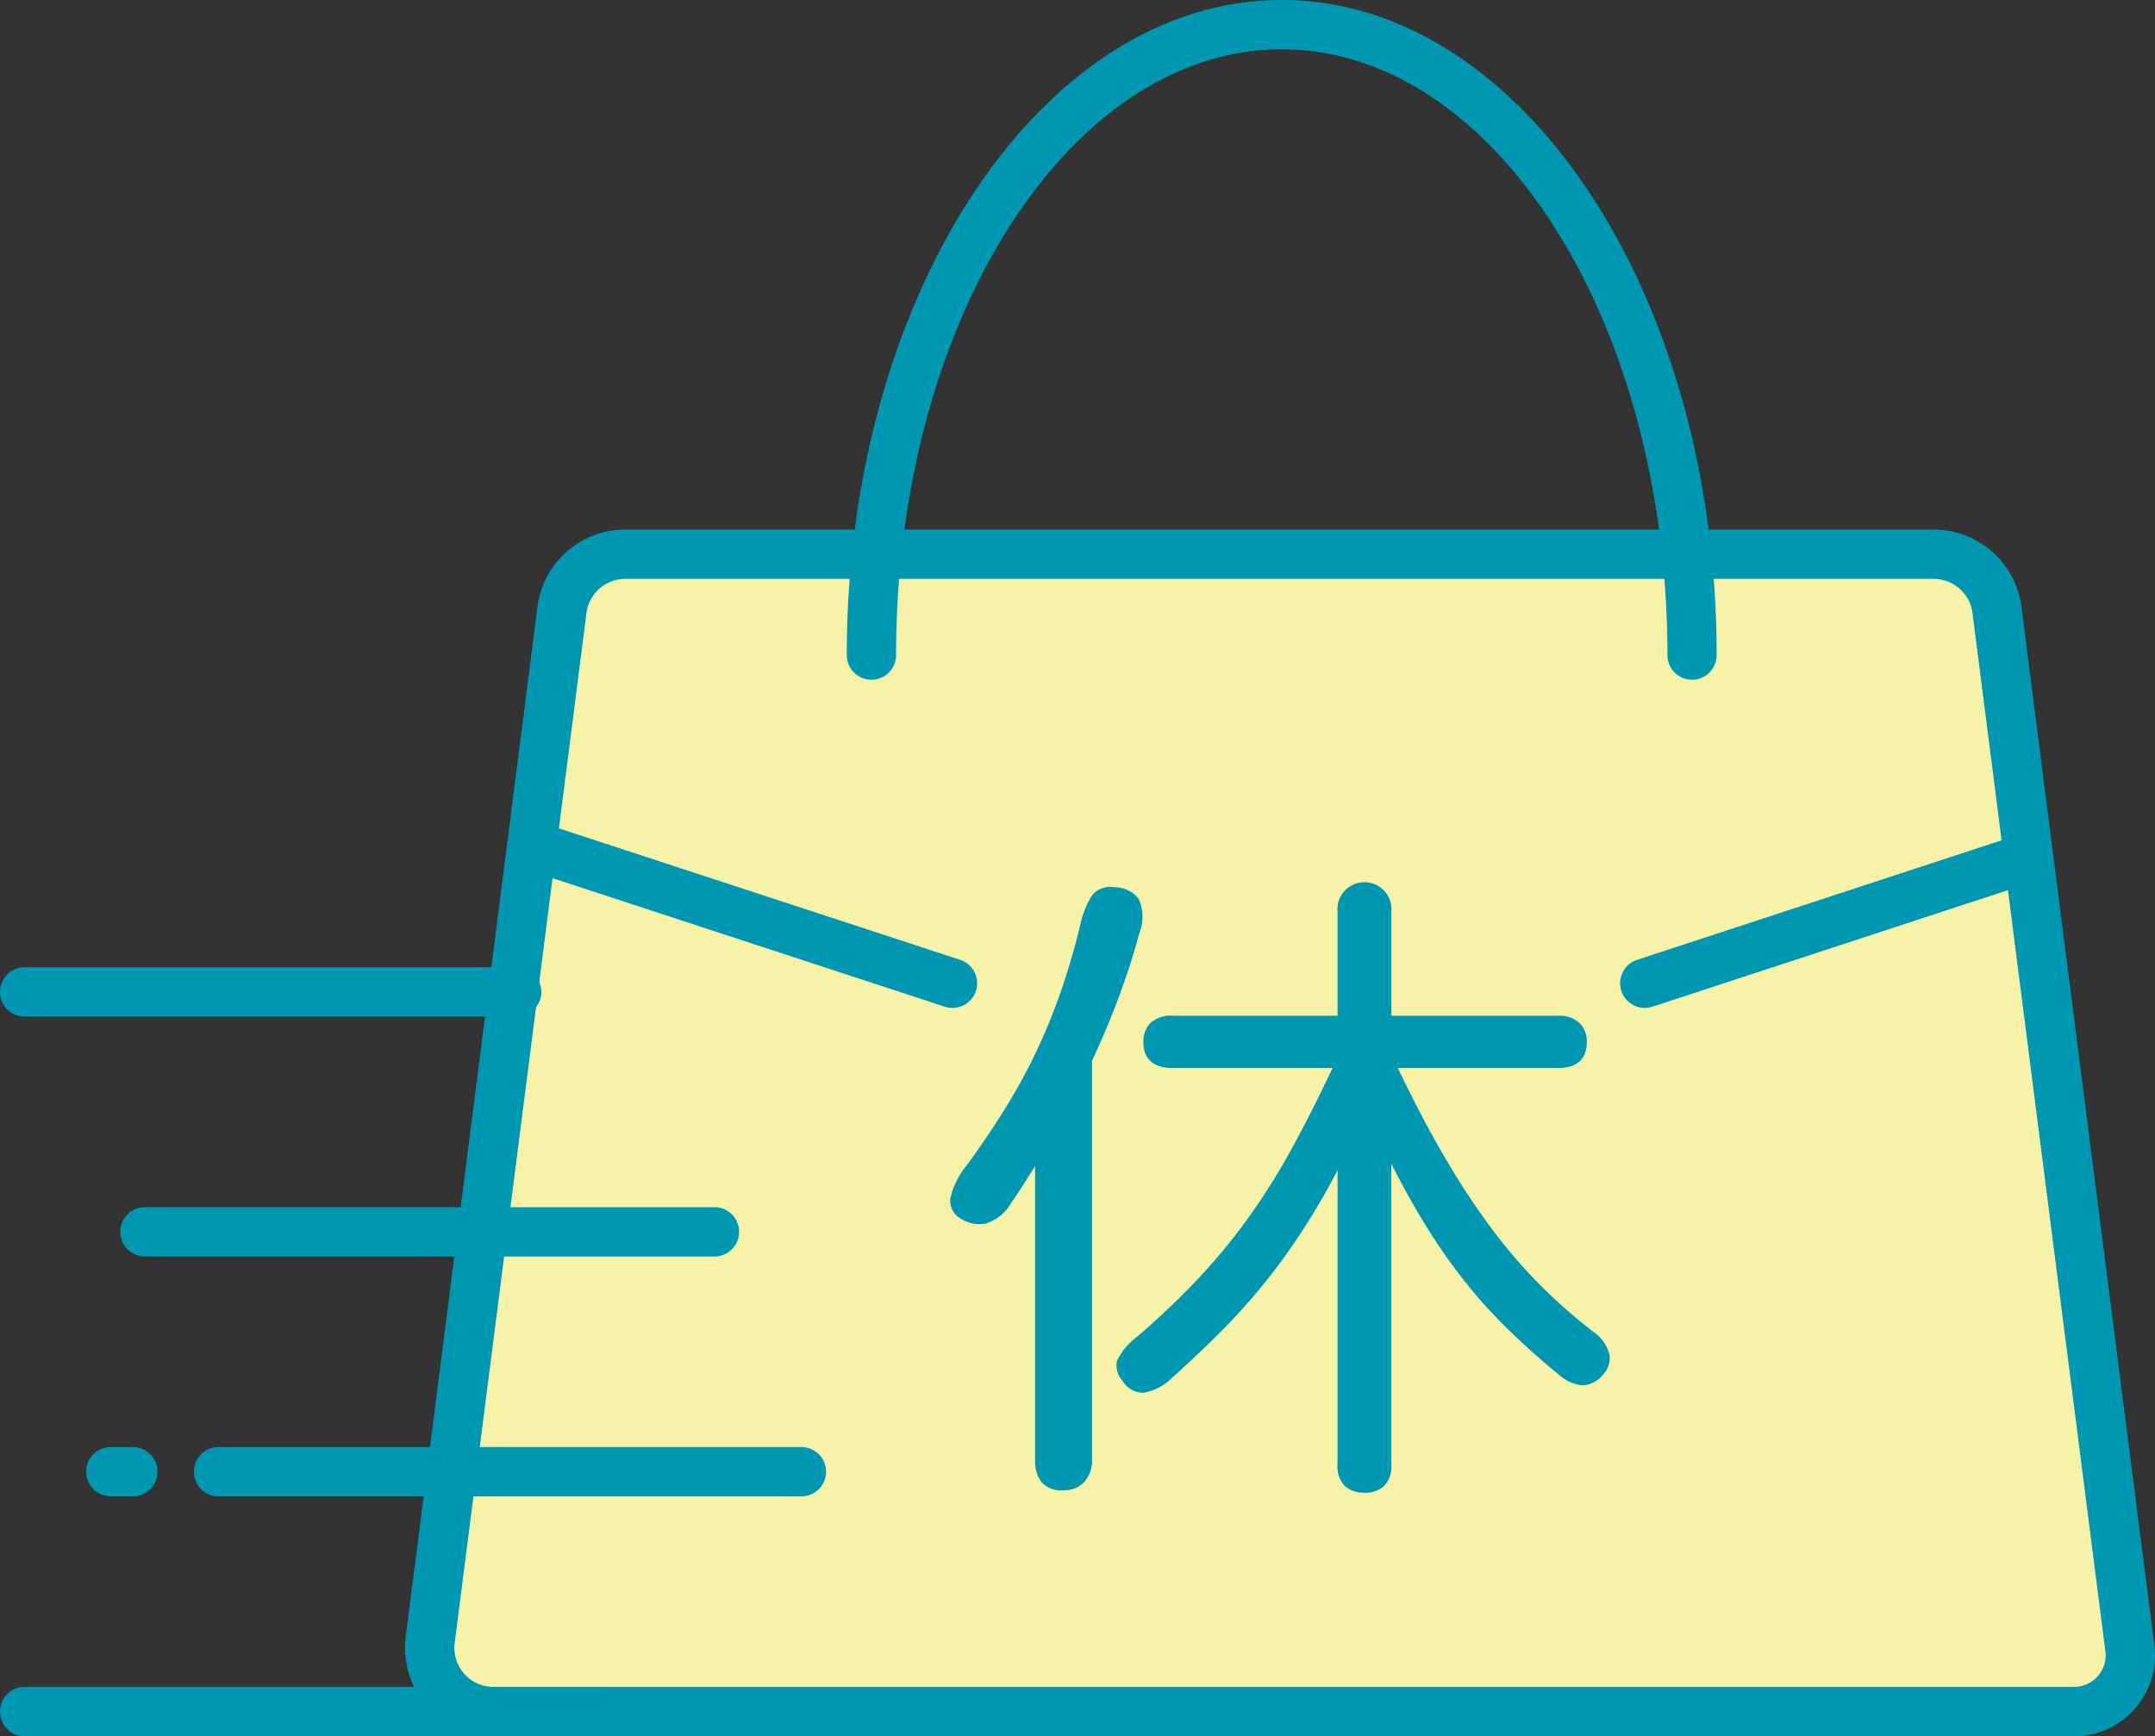
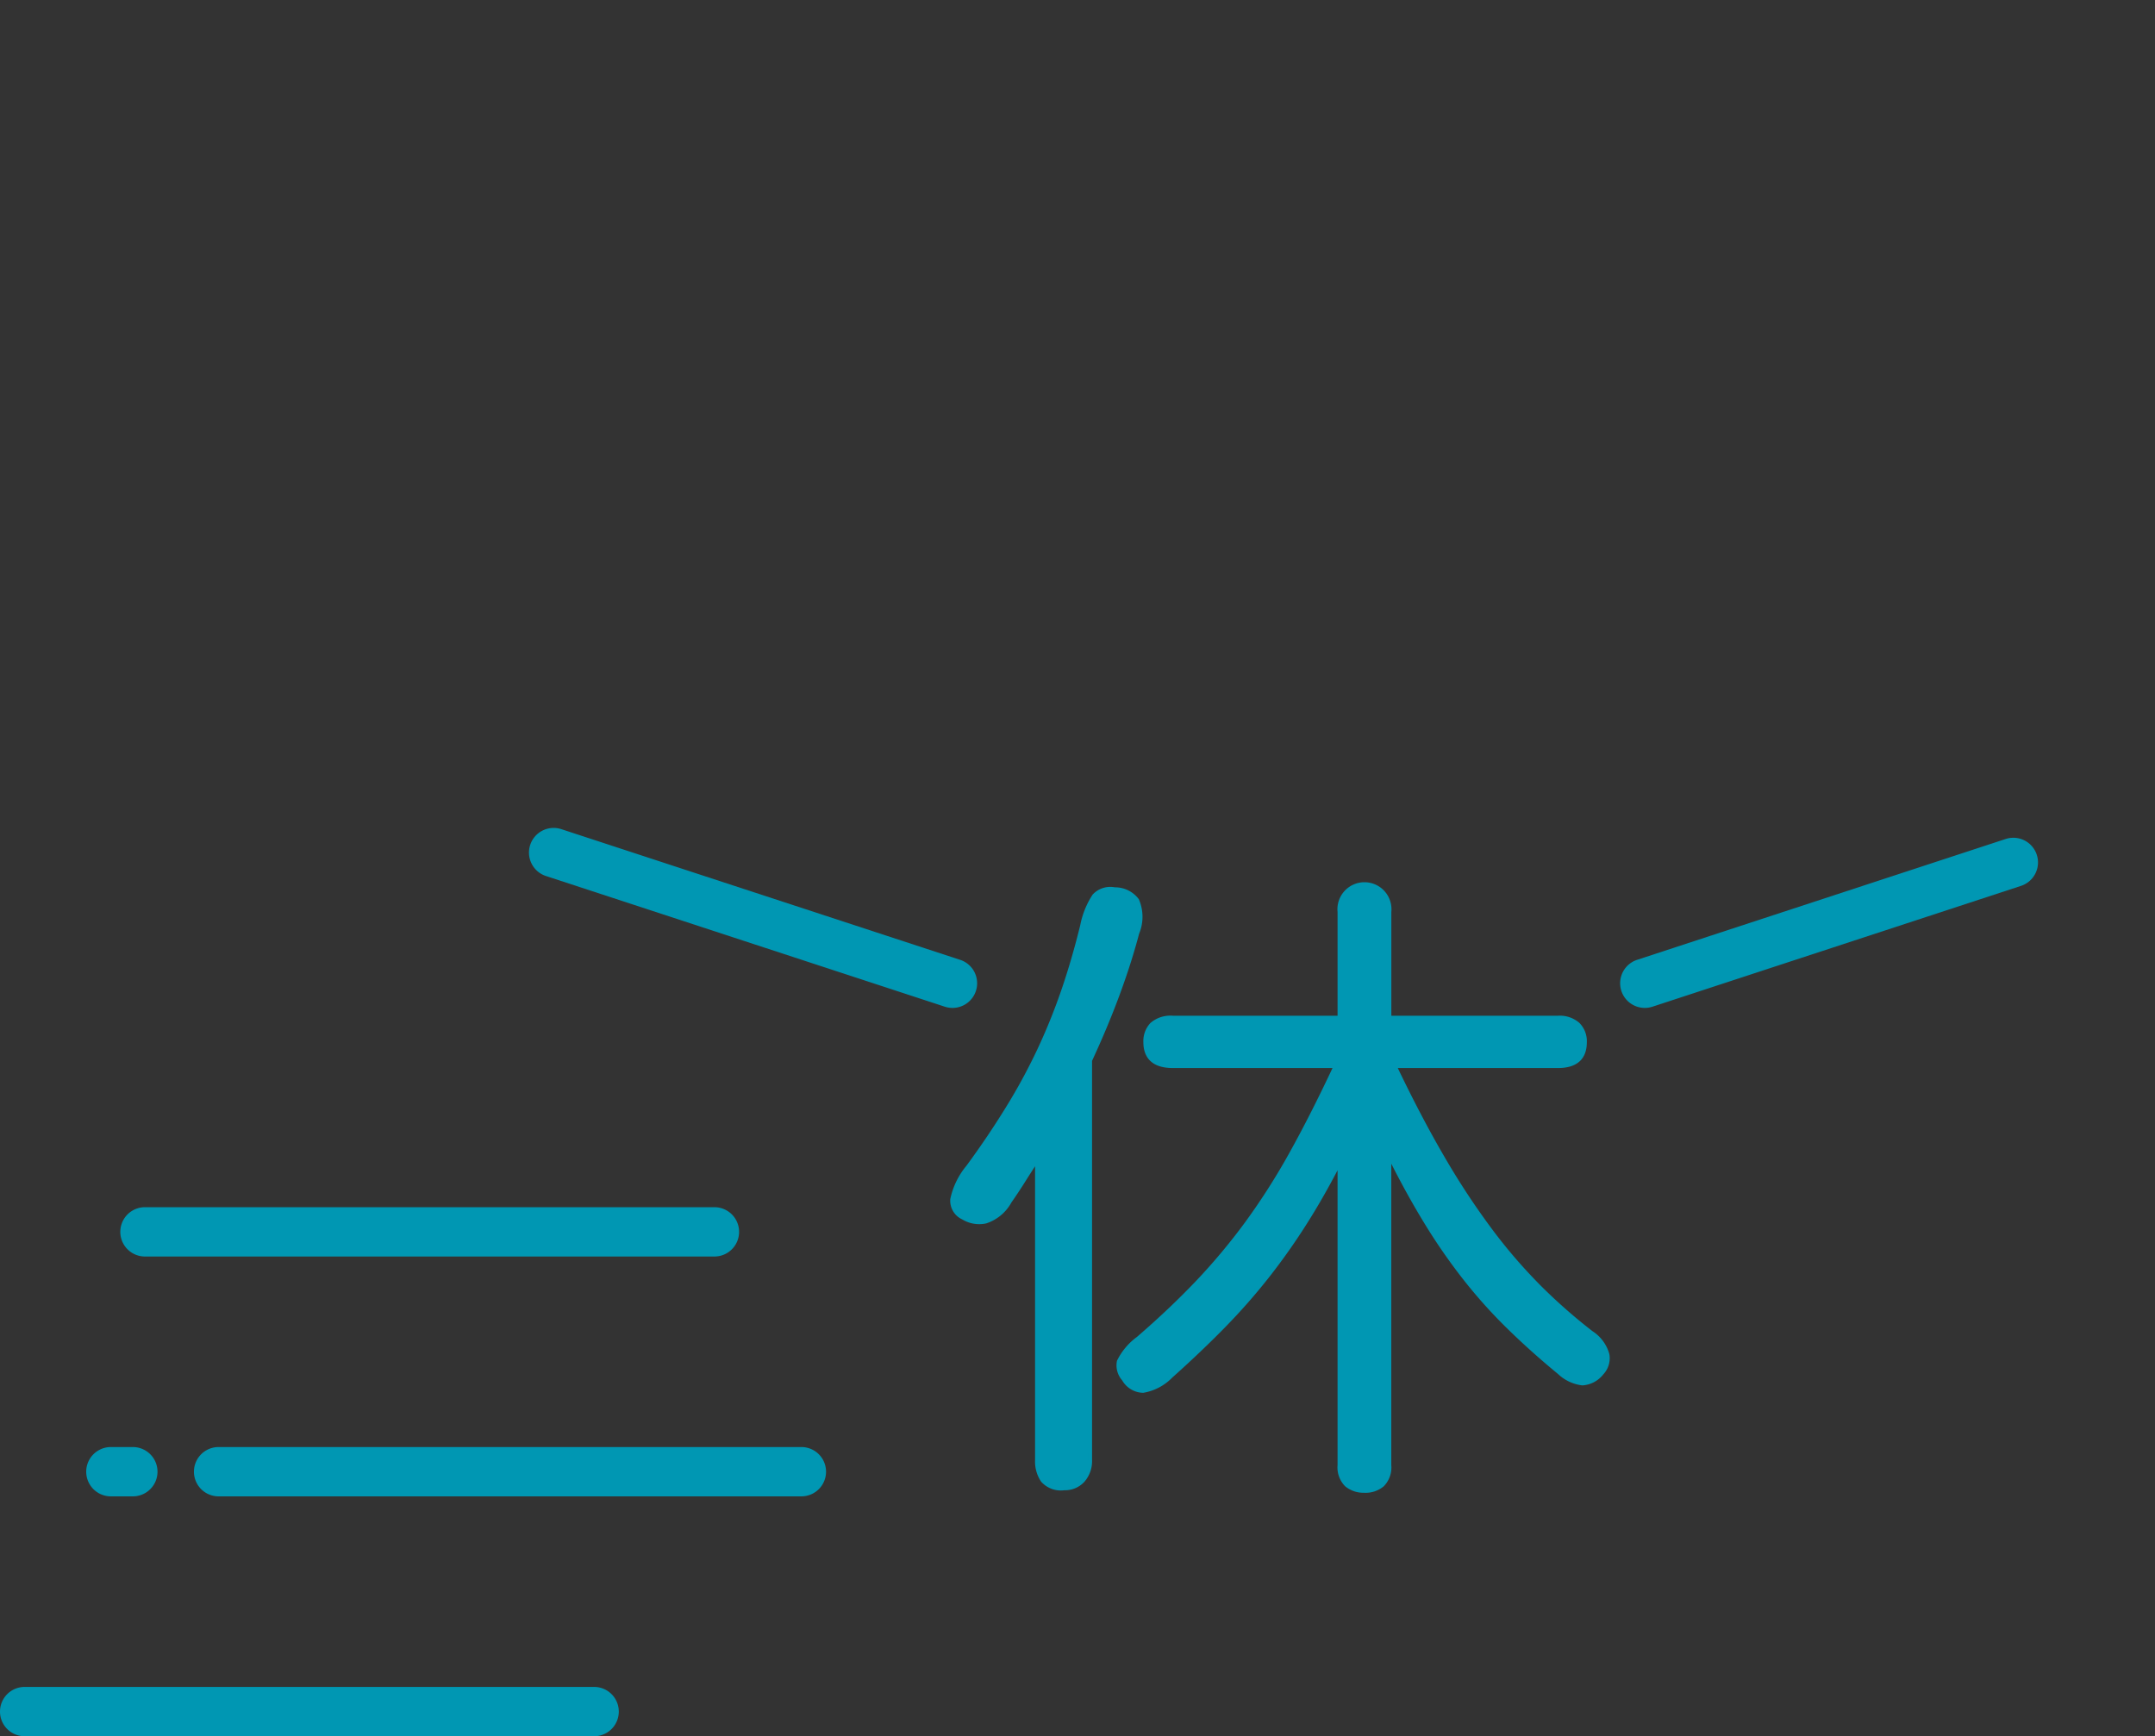
<svg xmlns="http://www.w3.org/2000/svg" width="160.534" height="129.344" viewBox="0 0 160.534 129.344">
  <rect x="0" y="0" width="160.534" height="129.344" fill="#333333" stroke="none" />
  <defs>
    <clipPath id="a">
      <rect width="160.534" height="129.344" fill="none" />
    </clipPath>
  </defs>
  <g clip-path="url(#a)">
-     <path d="M148.629,119.929H30.883a4.748,4.748,0,0,1-4.709-5.35L35.99,37.855A4.748,4.748,0,0,1,40.7,33.709H138.18a4.747,4.747,0,0,1,4.709,4.146l9.9,77.349a4.193,4.193,0,0,1-4.158,4.724" transform="translate(5.875 7.578)" fill="#f6f2a8" />
-     <path d="M148.966,122.1H31.22a6.586,6.586,0,0,1-6.532-7.421L34.5,37.958a6.6,6.6,0,0,1,6.532-5.749h97.481a6.6,6.6,0,0,1,6.533,5.748l9.9,77.351a6.031,6.031,0,0,1-5.981,6.8M41.037,35.883a2.916,2.916,0,0,0-2.886,2.541l-9.817,76.724a2.909,2.909,0,0,0,2.886,3.28H148.966a2.354,2.354,0,0,0,2.334-2.654l-9.9-77.349a2.917,2.917,0,0,0-2.887-2.541Z" transform="translate(5.538 7.241)" fill="#0097b3" />
-     <path d="M114.471,50.639a1.837,1.837,0,0,1-1.837-1.837c0-24.883-12.887-45.127-28.729-45.127S55.175,23.918,55.175,48.8a1.837,1.837,0,1,1-3.674,0C51.5,21.892,66.037,0,83.9,0s32.4,21.892,32.4,48.8a1.837,1.837,0,0,1-1.837,1.837" transform="translate(11.578)" fill="#0097b3" />
    <path d="M68.178,96.652a2.192,2.192,0,0,1-.524,1.518,2.2,2.2,0,0,1-2.986,0,2.526,2.526,0,0,1-.42-1.518v-22.4q-.525.8-1.023,1.587T62.2,77.382a3.185,3.185,0,0,1-1.781,1.493,2.26,2.26,0,0,1-1.677-.28,1.381,1.381,0,0,1-.812-1.375,5.63,5.63,0,0,1,1.18-2.4q1.624-2.24,2.933-4.363a43.38,43.38,0,0,0,2.333-4.293A44.458,44.458,0,0,0,66.187,61.7q.783-2.284,1.413-4.851a6.308,6.308,0,0,1,.889-2.217,1.647,1.647,0,0,1,1.52-.49,2.058,2.058,0,0,1,1.678.817,3.183,3.183,0,0,1,0,2.45q-.579,2.194-1.467,4.6t-2.043,4.875ZM74.351,67.3q-2.047,0-2.047-1.772a1.8,1.8,0,0,1,.487-1.33,2.125,2.125,0,0,1,1.559-.49H86.77V55.826a1.927,1.927,0,0,1,.512-1.493,2.152,2.152,0,0,1,2.676,0,1.927,1.927,0,0,1,.512,1.493v7.885h12.567a2.063,2.063,0,0,1,1.484.49,1.756,1.756,0,0,1,.511,1.33q0,1.773-2,1.772H90.86q1.8,3.779,3.556,6.789a56.917,56.917,0,0,0,3.554,5.412,39.177,39.177,0,0,0,3.678,4.27,40.879,40.879,0,0,0,3.873,3.406,2.808,2.808,0,0,1,1.192,1.611,1.6,1.6,0,0,1-.412,1.375,1.962,1.962,0,0,1-1.461.77,3.041,3.041,0,0,1-1.7-.817q-2.094-1.725-3.847-3.453a37.125,37.125,0,0,1-3.263-3.662,43.01,43.01,0,0,1-2.873-4.177q-1.367-2.24-2.681-4.9v23.1a1.851,1.851,0,0,1-.512,1.47,2.241,2.241,0,0,1-2.676,0,1.851,1.851,0,0,1-.512-1.47V74.443q-1.268,2.473-2.582,4.549a47.983,47.983,0,0,1-2.8,3.966,45.77,45.77,0,0,1-3.238,3.687q-1.756,1.8-3.945,3.755a3.816,3.816,0,0,1-2.071,1.1,1.713,1.713,0,0,1-1.435-.863,1.548,1.548,0,0,1-.366-1.33,4.774,4.774,0,0,1,1.438-1.7q2.432-2.1,4.407-4.177a45.232,45.232,0,0,0,3.7-4.433,49.288,49.288,0,0,0,3.313-5.2q1.582-2.846,3.286-6.487Z" transform="translate(13.023 12.11)" fill="#0097b3" />
    <path d="M88.648,99.122a2.123,2.123,0,0,1-1.438-.481,2,2,0,0,1-.565-1.585V75.1c-.754,1.438-1.525,2.782-2.3,4a47.974,47.974,0,0,1-2.809,3.978,46.221,46.221,0,0,1-3.251,3.7c-1.177,1.205-2.507,2.472-3.952,3.763a3.919,3.919,0,0,1-2.168,1.137,1.847,1.847,0,0,1-1.565-.928,1.689,1.689,0,0,1-.387-1.461A4.824,4.824,0,0,1,71.7,87.515c1.613-1.391,3.091-2.793,4.4-4.167a45.584,45.584,0,0,0,3.689-4.418,49.523,49.523,0,0,0,3.3-5.186c1.023-1.841,2.091-3.946,3.18-6.26H74.379c-1.816,0-2.2-1.047-2.2-1.925a1.955,1.955,0,0,1,.532-1.438,2.277,2.277,0,0,1,1.667-.535H86.645V55.854a2.013,2.013,0,1,1,4.006,0v7.732h12.415a2.22,2.22,0,0,1,1.591.533,1.917,1.917,0,0,1,.557,1.44c0,1.26-.743,1.925-2.148,1.925H91.132c1.154,2.41,2.312,4.615,3.445,6.56a56.365,56.365,0,0,0,3.545,5.4,39.187,39.187,0,0,0,3.662,4.254,40.783,40.783,0,0,0,3.858,3.393,2.964,2.964,0,0,1,1.251,1.709,1.76,1.76,0,0,1-.448,1.5,2.145,2.145,0,0,1-1.536.823h-.045a3.155,3.155,0,0,1-1.8-.85c-1.4-1.151-2.693-2.316-3.858-3.463a37.406,37.406,0,0,1-3.276-3.678,43.45,43.45,0,0,1-2.883-4.191c-.807-1.325-1.612-2.779-2.4-4.331v22.45a2,2,0,0,1-.563,1.585,2.123,2.123,0,0,1-1.44.481m-1.7-25.285V97.055a1.718,1.718,0,0,0,.459,1.353,1.807,1.807,0,0,0,1.237.407,1.825,1.825,0,0,0,1.24-.407,1.722,1.722,0,0,0,.458-1.353V73.3l.29.587c.872,1.761,1.772,3.406,2.674,4.887a43.661,43.661,0,0,0,2.864,4.162,37.1,37.1,0,0,0,3.249,3.647c1.159,1.142,2.45,2.3,3.837,3.444a2.92,2.92,0,0,0,1.613.781,1.786,1.786,0,0,0,1.344-.72,1.452,1.452,0,0,0,.375-1.248,2.7,2.7,0,0,0-1.137-1.515,40.874,40.874,0,0,1-3.886-3.417,39.256,39.256,0,0,1-3.69-4.286A56.539,56.539,0,0,1,94.311,74.2c-1.17-2.01-2.368-4.3-3.562-6.8l-.1-.219h12.421c1.24,0,1.842-.529,1.842-1.619a1.6,1.6,0,0,0-.464-1.22,1.928,1.928,0,0,0-1.378-.447H90.345V55.854a1.8,1.8,0,0,0-.461-1.38,1.771,1.771,0,0,0-1.237-.426,1.75,1.75,0,0,0-1.235.426,1.8,1.8,0,0,0-.462,1.38v8.038H74.379a2,2,0,0,0-1.45.445,1.644,1.644,0,0,0-.442,1.222c0,1.09.619,1.619,1.892,1.619H86.746l-.1.218c-1.126,2.407-2.234,4.593-3.291,6.5a49.355,49.355,0,0,1-3.324,5.218,45.724,45.724,0,0,1-3.712,4.449c-1.313,1.382-2.8,2.79-4.418,4.186-1.017.9-1.318,1.382-1.39,1.63a1.409,1.409,0,0,0,.342,1.2,1.578,1.578,0,0,0,1.271.8h.037a3.718,3.718,0,0,0,1.976-1.062c1.437-1.284,2.762-2.545,3.934-3.745A45.588,45.588,0,0,0,81.3,82.892a47.383,47.383,0,0,0,2.793-3.952c.867-1.369,1.733-2.9,2.573-4.538Zm-20.685,25.1a1.961,1.961,0,0,1-1.7-.648,2.687,2.687,0,0,1-.448-1.606V74.8q-.377.577-.74,1.156c-.343.545-.688,1.064-1.025,1.546a3.3,3.3,0,0,1-1.878,1.556,2.439,2.439,0,0,1-1.786-.3,1.529,1.529,0,0,1-.886-1.521,5.721,5.721,0,0,1,1.206-2.479C60.1,73.266,61.08,71.8,61.943,70.4a43.311,43.311,0,0,0,2.323-4.278,44.119,44.119,0,0,0,1.8-4.441c.519-1.509.993-3.138,1.41-4.839a6.393,6.393,0,0,1,.92-2.276,1.788,1.788,0,0,1,1.653-.546,2.209,2.209,0,0,1,1.792.886,3.28,3.28,0,0,1,.02,2.573c-.383,1.458-.878,3.008-1.472,4.609-.585,1.579-1.269,3.213-2.033,4.858V96.682a2.338,2.338,0,0,1-.565,1.618,1.96,1.96,0,0,1-1.527.636M64.428,73.777V96.682a2.391,2.391,0,0,0,.391,1.427,1.688,1.688,0,0,0,1.448.521,1.649,1.649,0,0,0,1.3-.534,2.05,2.05,0,0,0,.485-1.413l.015-29.834c.766-1.647,1.451-3.284,2.038-4.864s1.082-3.134,1.462-4.583a3.085,3.085,0,0,0,.021-2.327,1.933,1.933,0,0,0-1.562-.747,1.474,1.474,0,0,0-1.389.434,6.212,6.212,0,0,0-.862,2.158c-.418,1.709-.894,3.346-1.417,4.865a44.836,44.836,0,0,1-1.814,4.472A43.76,43.76,0,0,1,62.2,70.561c-.867,1.407-1.857,2.878-2.941,4.373a5.562,5.562,0,0,0-1.151,2.327,1.234,1.234,0,0,0,.736,1.23,2.109,2.109,0,0,0,1.57.263A3.064,3.064,0,0,0,62.1,77.325c.336-.479.677-.995,1.019-1.535s.672-1.059,1.024-1.59Z" transform="translate(12.995 12.082)" fill="#0097b3" />
    <path d="M63.71,63.763a1.831,1.831,0,0,1-.572-.092L33.465,53.948a1.837,1.837,0,1,1,1.143-3.491l29.674,9.723a1.837,1.837,0,0,1-.572,3.584" transform="translate(7.239 11.323)" fill="#0097b3" />
    <path d="M100.379,63.63a1.837,1.837,0,0,1-.572-3.584l27.449-9a1.837,1.837,0,1,1,1.144,3.492l-27.449,9a1.831,1.831,0,0,1-.572.092" transform="translate(22.153 11.456)" fill="#0097b3" />
    <path d="M44.259,106.277H1.837a1.837,1.837,0,0,1,0-3.674H44.259a1.837,1.837,0,1,1,0,3.674" transform="translate(0 23.067)" fill="#0097b3" />
-     <path d="M38.49,62.506H1.837a1.837,1.837,0,0,1,0-3.674H38.49a1.837,1.837,0,1,1,0,3.674" transform="translate(0 13.226)" fill="#0097b3" />
    <path d="M51.576,77.1H9.154a1.837,1.837,0,0,1,0-3.674H51.576a1.837,1.837,0,1,1,0,3.674" transform="translate(1.645 16.506)" fill="#0097b3" />
    <path d="M8.717,91.687H7.08a1.837,1.837,0,0,1,0-3.674H8.717a1.837,1.837,0,0,1,0,3.674" transform="translate(1.179 19.787)" fill="#0097b3" />
    <path d="M57.046,91.687H13.632a1.837,1.837,0,0,1,0-3.674H57.046a1.837,1.837,0,1,1,0,3.674" transform="translate(2.652 19.787)" fill="#0097b3" />
  </g>
</svg>